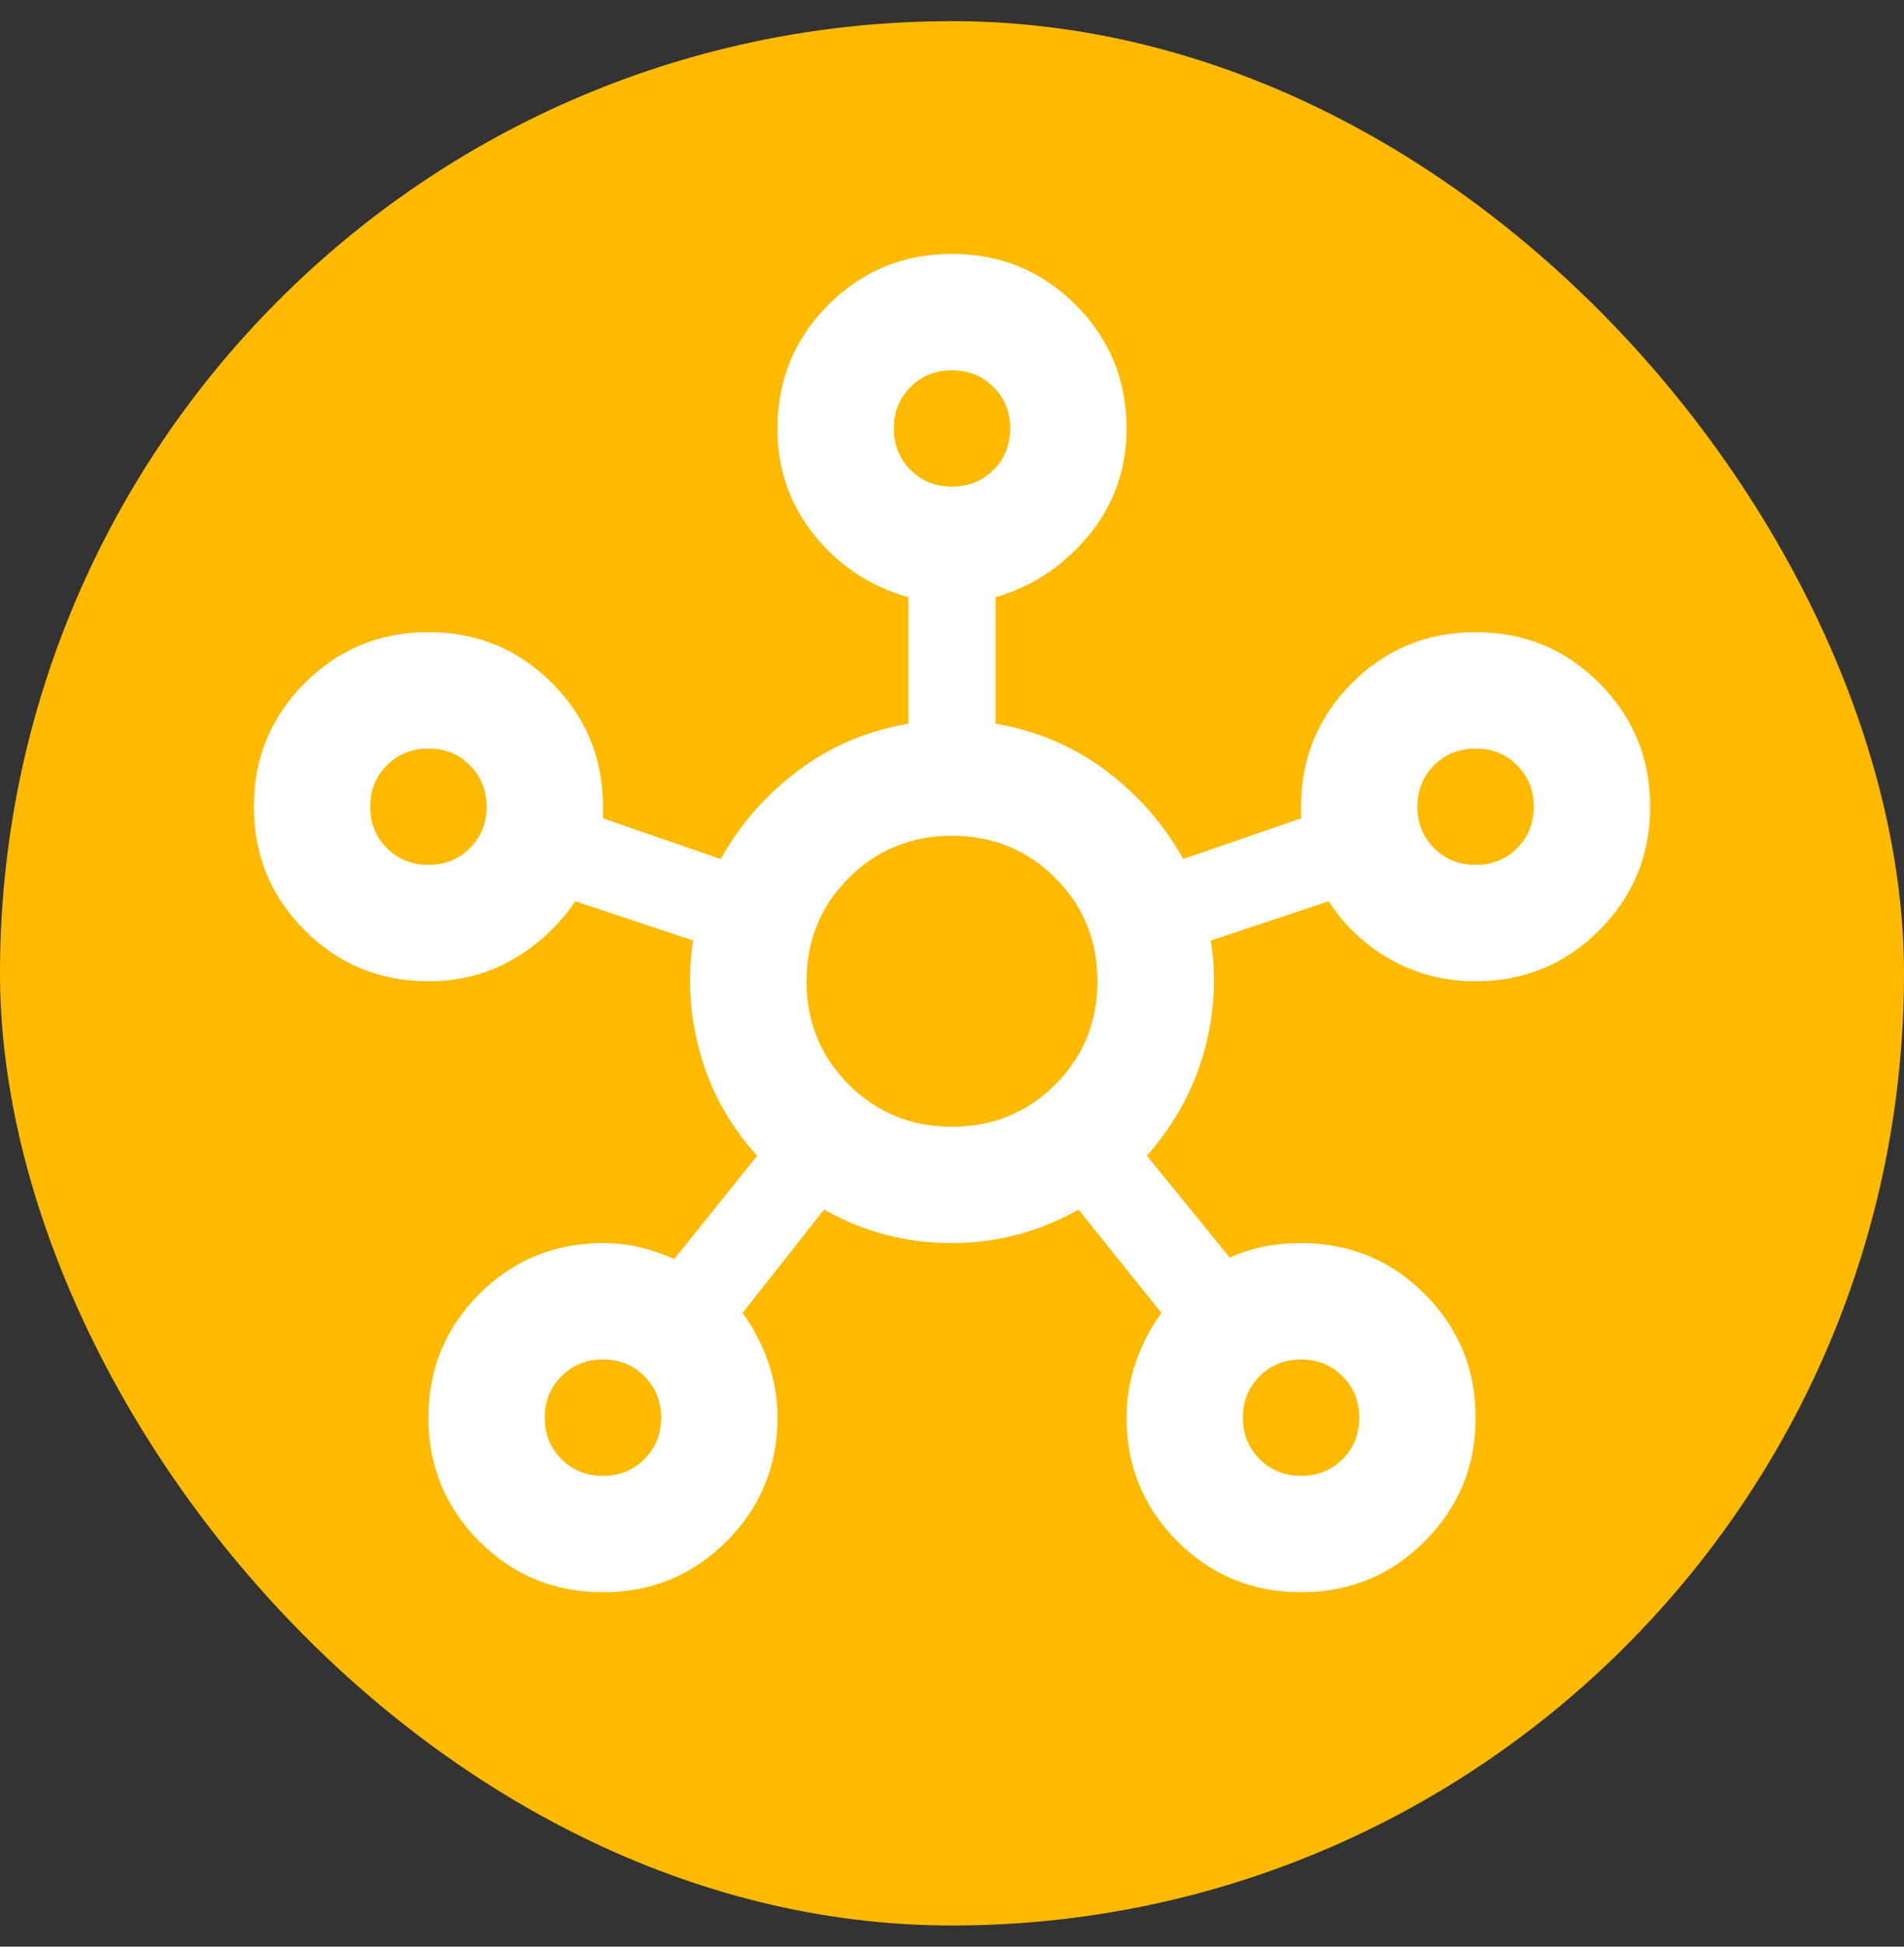
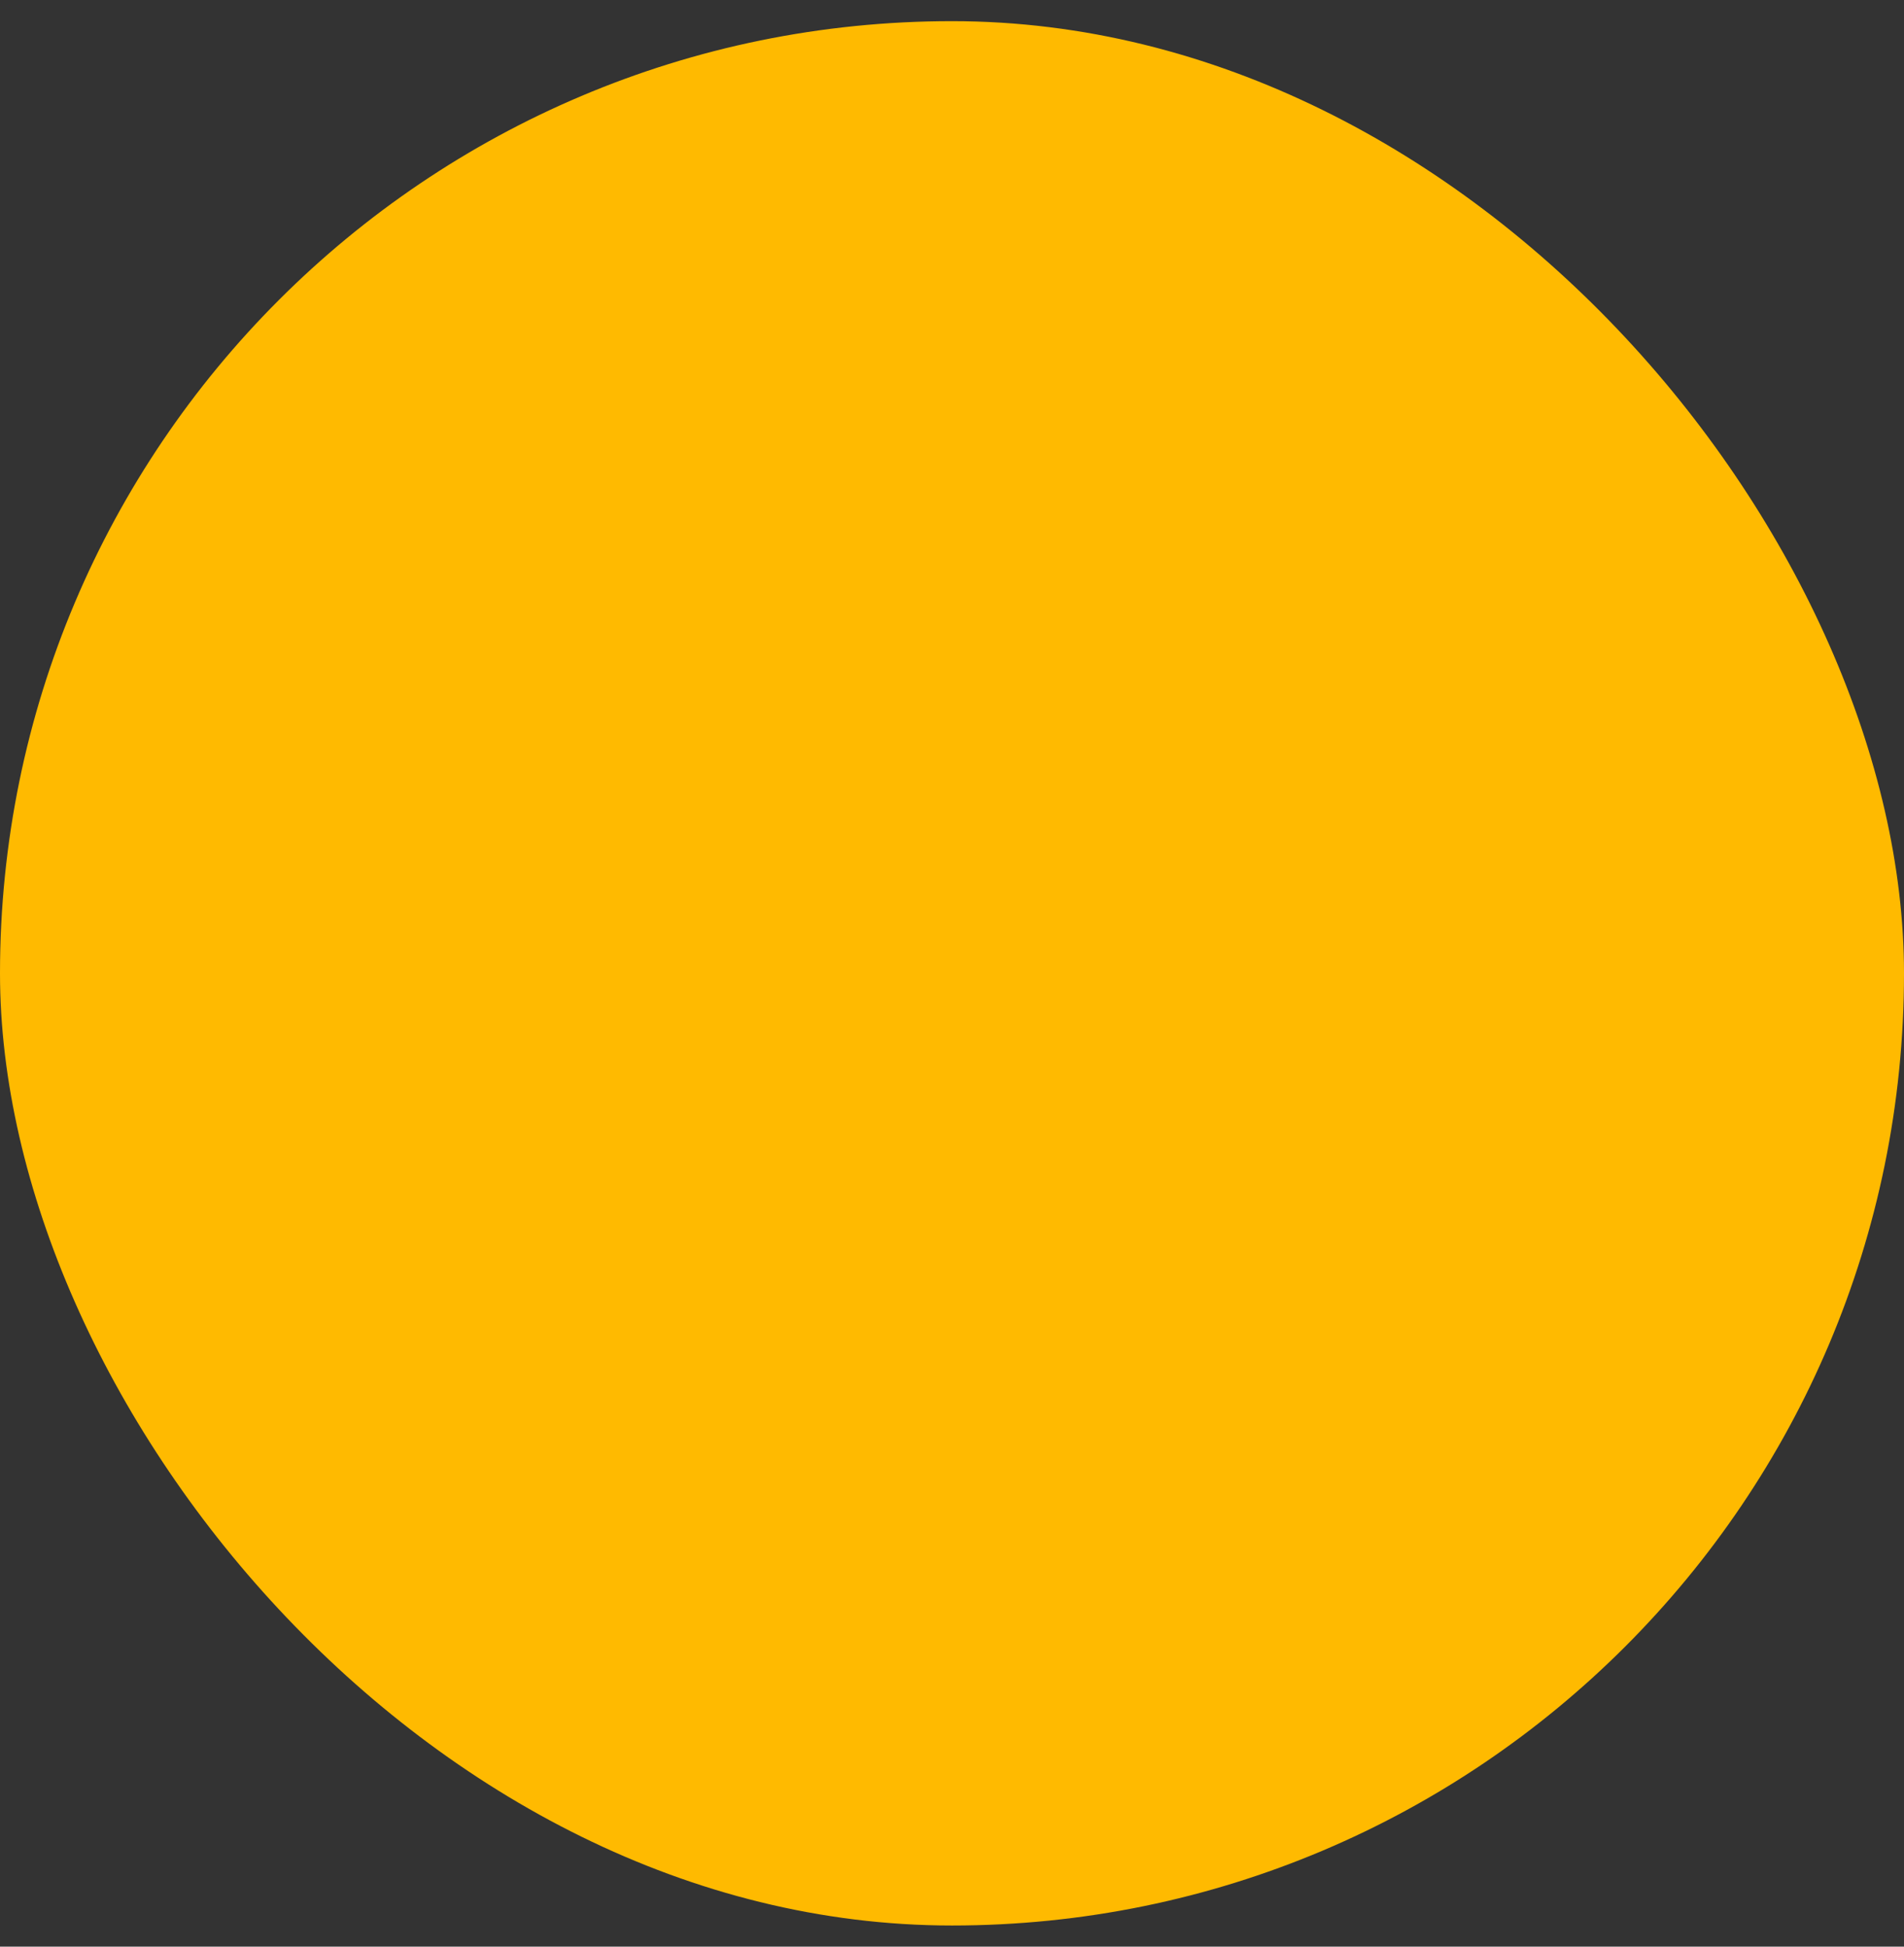
<svg xmlns="http://www.w3.org/2000/svg" width="45" height="46" viewBox="0 0 45 46" fill="none">
  <rect x="0" y="0" width="45" height="46" fill="#333333" stroke="none" />
  <rect y="0.5" width="45" height="45" rx="22.5" fill="#FFBA00" />
  <g clip-path="url(#clip0_1040_4202)">
-     <path d="M14.25 37.625C13.104 37.625 12.13 37.224 11.328 36.422C10.526 35.62 10.125 34.646 10.125 33.5C10.125 32.354 10.526 31.38 11.328 30.578C12.13 29.776 13.104 29.375 14.25 29.375C14.571 29.375 14.869 29.409 15.144 29.478C15.419 29.547 15.682 29.639 15.934 29.753L17.894 27.312C17.252 26.602 16.805 25.8 16.553 24.906C16.301 24.012 16.244 23.119 16.381 22.225L13.597 21.297C13.207 21.87 12.715 22.328 12.119 22.672C11.523 23.016 10.858 23.188 10.125 23.188C8.979 23.188 8.005 22.787 7.203 21.984C6.401 21.182 6 20.208 6 19.062C6 17.917 6.401 16.943 7.203 16.141C8.005 15.338 8.979 14.938 10.125 14.938C11.271 14.938 12.245 15.338 13.047 16.141C13.849 16.943 14.25 17.917 14.25 19.062V19.337L17.034 20.3C17.493 19.475 18.106 18.776 18.873 18.203C19.641 17.63 20.506 17.264 21.469 17.103V14.113C20.575 13.86 19.836 13.373 19.252 12.652C18.667 11.93 18.375 11.088 18.375 10.125C18.375 8.979 18.776 8.005 19.578 7.203C20.38 6.401 21.354 6 22.5 6C23.646 6 24.62 6.401 25.422 7.203C26.224 8.005 26.625 8.979 26.625 10.125C26.625 11.088 26.327 11.93 25.731 12.652C25.135 13.373 24.402 13.86 23.531 14.113V17.103C24.494 17.264 25.359 17.63 26.127 18.203C26.894 18.776 27.507 19.475 27.966 20.3L30.75 19.337V19.062C30.75 17.917 31.151 16.943 31.953 16.141C32.755 15.338 33.729 14.938 34.875 14.938C36.021 14.938 36.995 15.338 37.797 16.141C38.599 16.943 39 17.917 39 19.062C39 20.208 38.599 21.182 37.797 21.984C36.995 22.787 36.021 23.188 34.875 23.188C34.142 23.188 33.471 23.016 32.864 22.672C32.257 22.328 31.77 21.87 31.403 21.297L28.619 22.225C28.756 23.119 28.699 24.007 28.447 24.889C28.195 25.771 27.748 26.579 27.106 27.312L29.066 29.719C29.318 29.604 29.581 29.518 29.856 29.461C30.131 29.404 30.429 29.375 30.75 29.375C31.896 29.375 32.87 29.776 33.672 30.578C34.474 31.38 34.875 32.354 34.875 33.5C34.875 34.646 34.474 35.62 33.672 36.422C32.87 37.224 31.896 37.625 30.75 37.625C29.604 37.625 28.63 37.224 27.828 36.422C27.026 35.62 26.625 34.646 26.625 33.5C26.625 33.042 26.7 32.6 26.848 32.177C26.997 31.753 27.198 31.369 27.45 31.025L25.491 28.584C24.551 29.111 23.548 29.375 22.483 29.375C21.417 29.375 20.415 29.111 19.475 28.584L17.55 31.025C17.802 31.369 18.003 31.753 18.152 32.177C18.3 32.6 18.375 33.042 18.375 33.5C18.375 34.646 17.974 35.62 17.172 36.422C16.37 37.224 15.396 37.625 14.25 37.625ZM10.125 20.438C10.515 20.438 10.841 20.306 11.105 20.042C11.368 19.779 11.5 19.452 11.5 19.062C11.5 18.673 11.368 18.346 11.105 18.083C10.841 17.819 10.515 17.688 10.125 17.688C9.735 17.688 9.409 17.819 9.145 18.083C8.882 18.346 8.75 18.673 8.75 19.062C8.75 19.452 8.882 19.779 9.145 20.042C9.409 20.306 9.735 20.438 10.125 20.438ZM14.25 34.875C14.64 34.875 14.966 34.743 15.23 34.48C15.493 34.216 15.625 33.89 15.625 33.5C15.625 33.11 15.493 32.784 15.23 32.52C14.966 32.257 14.64 32.125 14.25 32.125C13.86 32.125 13.534 32.257 13.27 32.52C13.007 32.784 12.875 33.11 12.875 33.5C12.875 33.89 13.007 34.216 13.27 34.48C13.534 34.743 13.86 34.875 14.25 34.875ZM22.5 11.5C22.89 11.5 23.216 11.368 23.48 11.105C23.743 10.841 23.875 10.515 23.875 10.125C23.875 9.735 23.743 9.409 23.48 9.145C23.216 8.882 22.89 8.75 22.5 8.75C22.11 8.75 21.784 8.882 21.52 9.145C21.257 9.409 21.125 9.735 21.125 10.125C21.125 10.515 21.257 10.841 21.52 11.105C21.784 11.368 22.11 11.5 22.5 11.5ZM22.5 26.625C23.462 26.625 24.276 26.293 24.941 25.628C25.605 24.963 25.938 24.15 25.938 23.188C25.938 22.225 25.605 21.412 24.941 20.747C24.276 20.082 23.462 19.75 22.5 19.75C21.538 19.75 20.724 20.082 20.059 20.747C19.395 21.412 19.062 22.225 19.062 23.188C19.062 24.15 19.395 24.963 20.059 25.628C20.724 26.293 21.538 26.625 22.5 26.625ZM30.75 34.875C31.14 34.875 31.466 34.743 31.73 34.48C31.993 34.216 32.125 33.89 32.125 33.5C32.125 33.11 31.993 32.784 31.73 32.52C31.466 32.257 31.14 32.125 30.75 32.125C30.36 32.125 30.034 32.257 29.77 32.52C29.507 32.784 29.375 33.11 29.375 33.5C29.375 33.89 29.507 34.216 29.77 34.48C30.034 34.743 30.36 34.875 30.75 34.875ZM34.875 20.438C35.265 20.438 35.591 20.306 35.855 20.042C36.118 19.779 36.25 19.452 36.25 19.062C36.25 18.673 36.118 18.346 35.855 18.083C35.591 17.819 35.265 17.688 34.875 17.688C34.485 17.688 34.159 17.819 33.895 18.083C33.632 18.346 33.5 18.673 33.5 19.062C33.5 19.452 33.632 19.779 33.895 20.042C34.159 20.306 34.485 20.438 34.875 20.438Z" fill="white" />
-   </g>
+     </g>
  <defs>
    <clipPath id="clip0_1040_4202">
      <rect width="33" height="33" fill="white" transform="translate(6 6)" />
    </clipPath>
  </defs>
</svg>